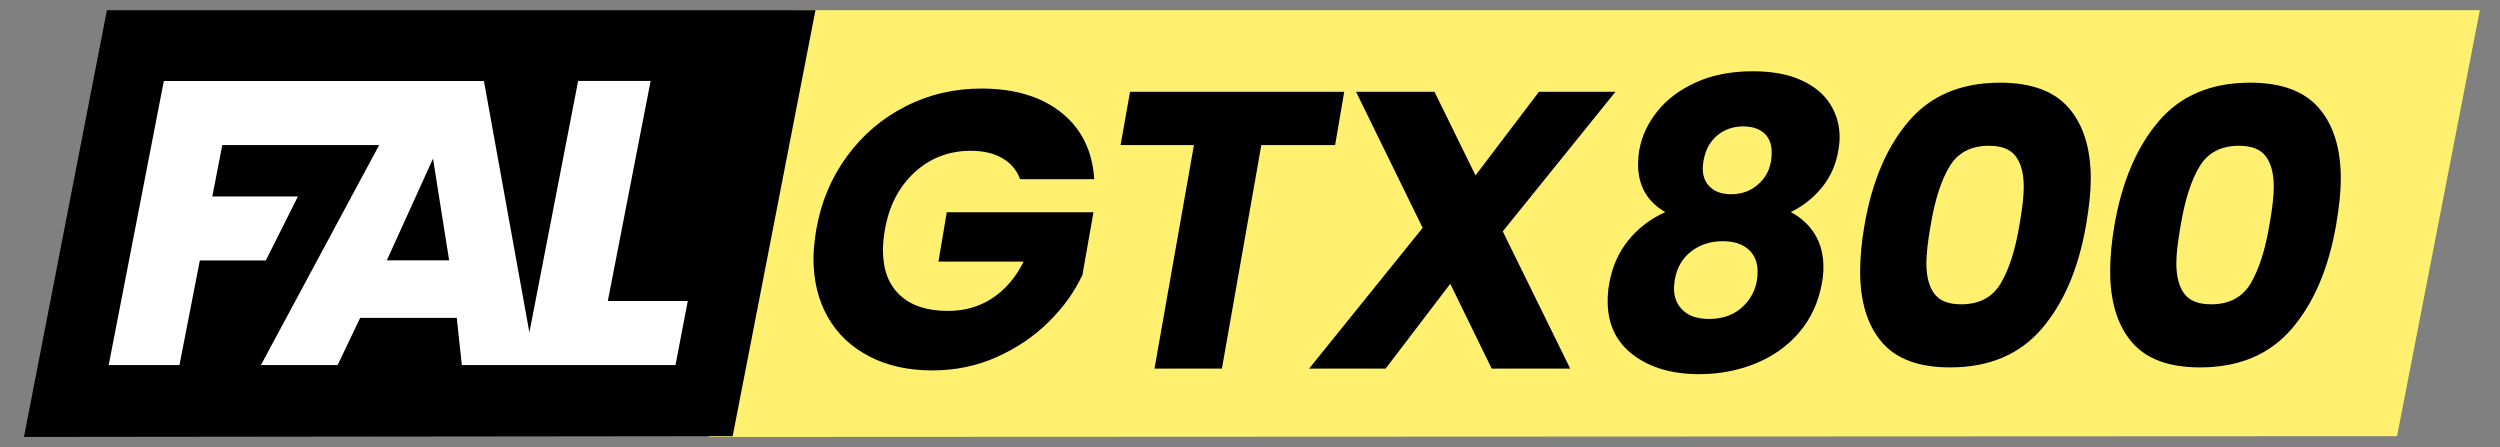
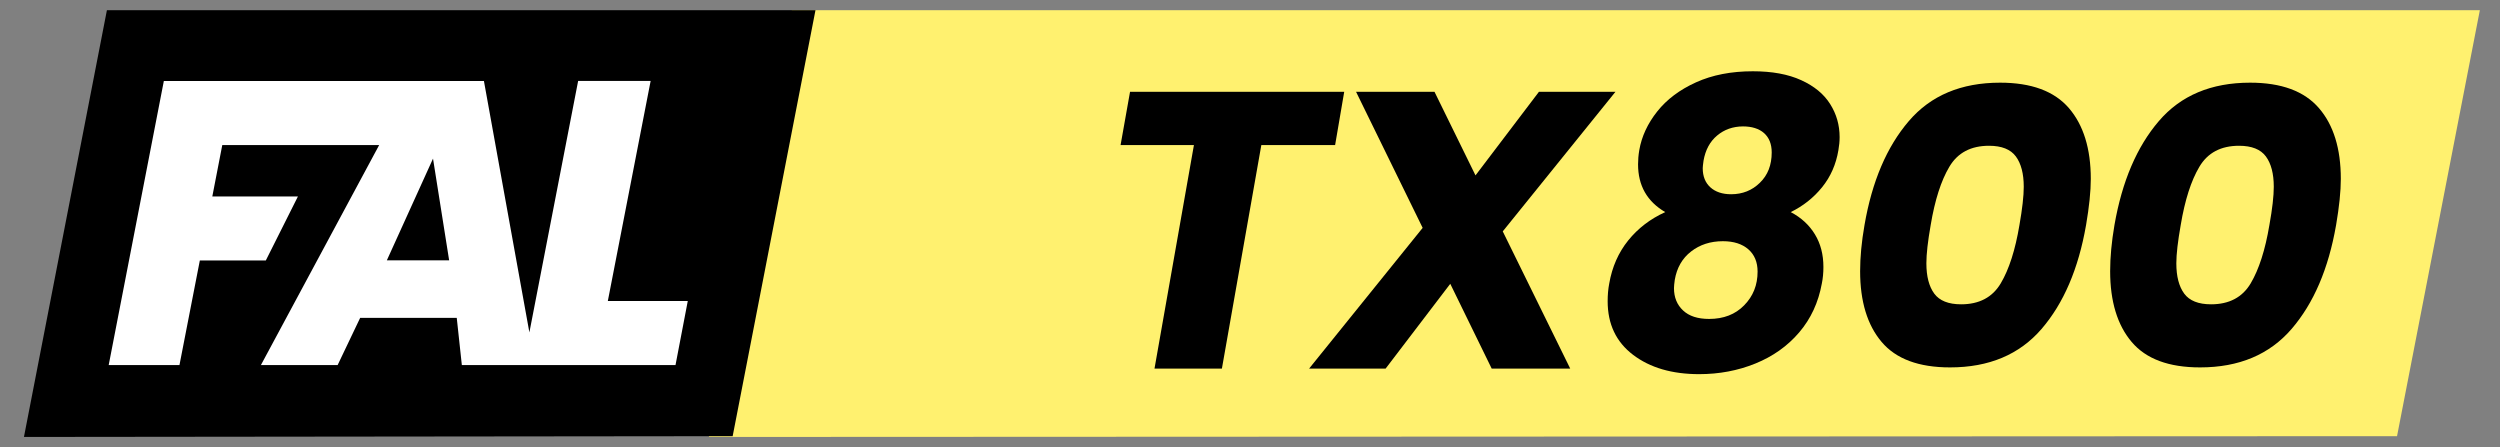
<svg xmlns="http://www.w3.org/2000/svg" version="1.1" id="Capa_1" x="0px" y="0px" viewBox="0 0 348.66 62.36" style="enable-background:new 0 0 348.66 62.36;" xml:space="preserve">
  <rect x="0" y="0" width="348.66" height="62.36" fill="#808080" stroke="none" />
  <style type="text/css">
	.st0{fill:#FFF16F;}
	.st1{fill:#FFFFFF;}
	.st2{enable-background:new    ;}
</style>
  <g id="fondo">
    <polygon class="st0" points="334.3,60.83 98.86,60.94 110.43,1.42 345.85,1.42  " />
    <polygon points="102.18,60.83 3.34,60.94 14.91,1.42 113.73,1.42  " />
    <path class="st1" d="M84.77,41.98l5.97-30.69H80.63l-6.8,35.07L67.49,11.3h-7.74h-2.07H22.85l-7.69,39.61h9.87l2.84-14.58h9.2   l4.48-8.93H29.61L31,20.23h21.88L36.39,50.91h10.7l3.14-6.58H63.7l0.71,6.58h8.52h1.7h19.58l1.71-8.93   C95.92,41.98,84.77,41.98,84.77,41.98z M53.95,36.31l6.44-14.19l2.25,14.19H53.95z" />
  </g>
  <g id="texto">
    <g class="st2">
-       <path d="M118.09,21.84c2.18-2.99,4.9-5.32,8.17-6.99c3.26-1.67,6.8-2.5,10.62-2.5c4.62,0,8.33,1.12,11.14,3.35    c2.8,2.24,4.33,5.33,4.59,9.29h-10.34c-0.48-1.28-1.31-2.26-2.5-2.94c-1.19-0.68-2.65-1.02-4.37-1.02c-3.04,0-5.66,1-7.84,3    c-2.18,2-3.57,4.67-4.15,8c-0.18,1.1-0.27,2.05-0.27,2.86c0,2.71,0.79,4.8,2.36,6.27c1.58,1.47,3.81,2.2,6.71,2.2    c2.35,0,4.42-0.6,6.21-1.79c1.8-1.19,3.25-2.89,4.34-5.09h-11.88l1.16-6.88h20.46l-1.54,8.75c-1.1,2.35-2.67,4.53-4.7,6.54    c-2.04,2.02-4.45,3.65-7.23,4.9c-2.79,1.25-5.79,1.87-9.02,1.87c-3.34,0-6.26-0.65-8.77-1.95c-2.51-1.3-4.44-3.12-5.78-5.47    c-1.34-2.35-2.01-5.08-2.01-8.19c0-1.06,0.13-2.4,0.39-4.02C114.49,28.23,115.91,24.83,118.09,21.84z" />
      <path d="M187.47,12.8l-1.27,7.43h-10.29l-5.5,31.18h-9.4l5.5-31.18h-10.23l1.32-7.43H187.47z" />
      <path d="M209.58,32.27l9.41,19.14h-10.95l-5.78-11.83l-9.02,11.83h-10.67l15.84-19.63l-9.29-18.98h10.94l5.72,11.66l8.85-11.66    h10.67L209.58,32.27z" />
      <path d="M228.45,22.92c0-0.62,0.05-1.28,0.17-1.98c0.33-1.91,1.16-3.7,2.5-5.39c1.34-1.69,3.14-3.04,5.42-4.07    s4.91-1.54,7.92-1.54c2.68,0,4.92,0.41,6.74,1.24c1.82,0.83,3.16,1.93,4.04,3.33c0.88,1.39,1.32,2.93,1.32,4.62    c0,0.59-0.06,1.19-0.17,1.82c-0.33,1.98-1.09,3.7-2.28,5.17c-1.19,1.47-2.65,2.62-4.37,3.46c1.47,0.77,2.59,1.81,3.38,3.11    c0.79,1.3,1.18,2.81,1.18,4.54c0,0.81-0.07,1.58-0.22,2.31c-0.48,2.64-1.53,4.91-3.16,6.82c-1.63,1.91-3.67,3.35-6.11,4.34    s-5.05,1.48-7.84,1.48c-3.78,0-6.85-0.9-9.21-2.69c-2.37-1.8-3.55-4.29-3.55-7.48c0-0.88,0.07-1.71,0.22-2.47    c0.4-2.31,1.28-4.31,2.64-6s3.08-3.01,5.17-3.96C229.71,28.1,228.45,25.89,228.45,22.92z M235.85,35.07    c-1.23,0.95-1.99,2.27-2.28,3.96c-0.07,0.51-0.11,0.9-0.11,1.16c0,1.28,0.42,2.32,1.27,3.11c0.84,0.79,2.05,1.18,3.63,1.18    c2.02,0,3.65-0.63,4.89-1.9c1.25-1.27,1.87-2.83,1.87-4.7c0-1.32-0.43-2.36-1.29-3.11c-0.86-0.75-2.04-1.13-3.55-1.13    C238.55,33.64,237.07,34.12,235.85,35.07z M239.48,18.9c-1.01,0.84-1.64,2.02-1.9,3.52c-0.07,0.51-0.11,0.86-0.11,1.04    c0,1.14,0.36,2.03,1.07,2.67s1.68,0.96,2.89,0.96c1.58,0,2.92-0.53,4.01-1.6c1.1-1.06,1.65-2.47,1.65-4.23    c0-1.17-0.36-2.07-1.07-2.7c-0.71-0.62-1.7-0.93-2.94-0.93C241.68,17.64,240.48,18.06,239.48,18.9z" />
      <path d="M266.21,16.89c3.06-3.58,7.31-5.36,12.73-5.36c4.36,0,7.56,1.18,9.6,3.55c2.03,2.36,3.05,5.66,3.05,9.87    c0,1.72-0.22,3.87-0.66,6.44c-1.06,6.09-3.13,10.92-6.21,14.49s-7.33,5.36-12.76,5.36c-4.36,0-7.54-1.18-9.54-3.55    c-2-2.36-3-5.66-3-9.87c0-1.94,0.2-4.09,0.61-6.43C261.08,25.3,263.14,20.47,266.21,16.89z M282.24,26.05    c0-1.83-0.37-3.24-1.1-4.23c-0.73-0.99-1.98-1.49-3.74-1.49c-2.53,0-4.37,0.97-5.53,2.92c-1.16,1.94-2.03,4.66-2.61,8.14    c-0.4,2.27-0.6,4.05-0.6,5.33c0,1.83,0.37,3.24,1.1,4.23s1.98,1.49,3.74,1.49c2.53,0,4.37-0.97,5.53-2.92s2.03-4.66,2.61-8.14    C282.04,29.11,282.24,27.33,282.24,26.05z" />
      <path d="M301.08,16.89c3.06-3.58,7.31-5.36,12.73-5.36c4.36,0,7.56,1.18,9.6,3.55c2.04,2.36,3.05,5.66,3.05,9.87    c0,1.72-0.22,3.87-0.66,6.44c-1.06,6.09-3.13,10.92-6.21,14.49s-7.33,5.36-12.76,5.36c-4.36,0-7.54-1.18-9.54-3.55    c-2-2.36-3-5.66-3-9.87c0-1.94,0.2-4.09,0.6-6.43C295.95,25.3,298.01,20.47,301.08,16.89z M317.11,26.05    c0-1.83-0.37-3.24-1.1-4.23c-0.73-0.99-1.98-1.49-3.74-1.49c-2.53,0-4.37,0.97-5.53,2.92c-1.16,1.94-2.03,4.66-2.61,8.14    c-0.4,2.27-0.61,4.05-0.61,5.33c0,1.83,0.37,3.24,1.1,4.23c0.73,0.99,1.98,1.49,3.74,1.49c2.53,0,4.37-0.97,5.53-2.92    c1.15-1.94,2.03-4.66,2.61-8.14C316.91,29.11,317.11,27.33,317.11,26.05z" />
    </g>
  </g>
  <g id="reglas">
</g>
</svg>